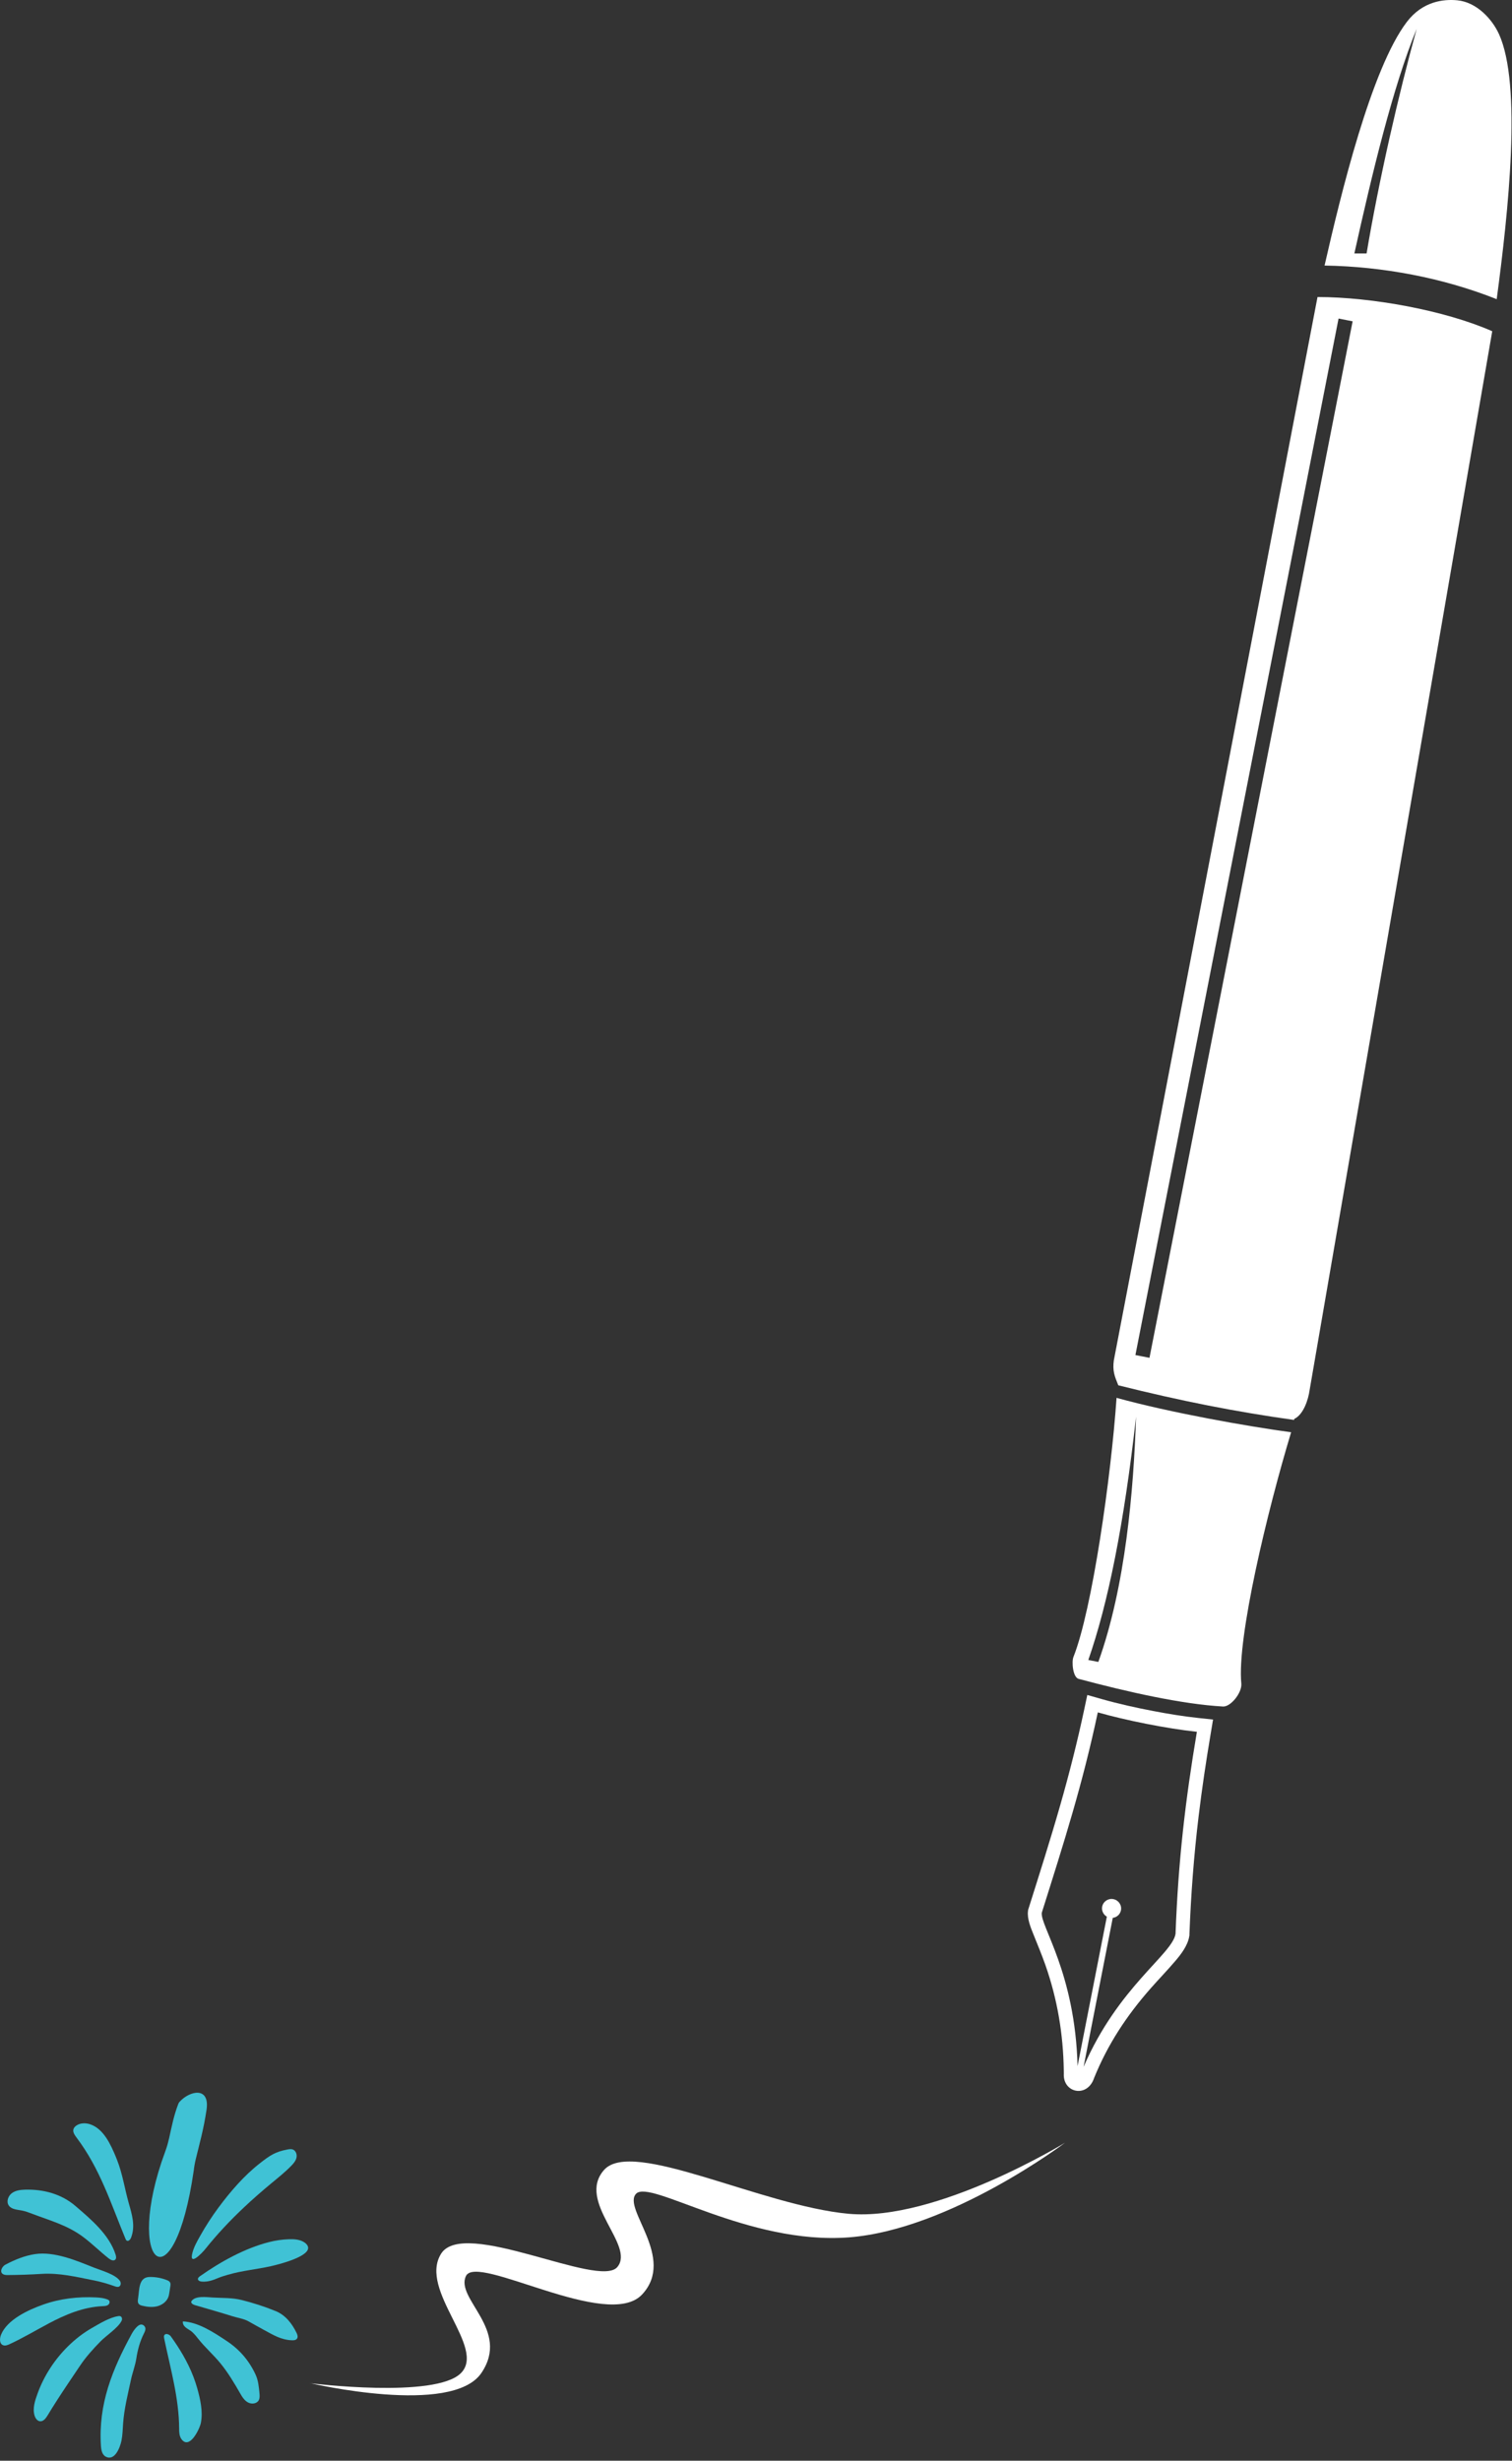
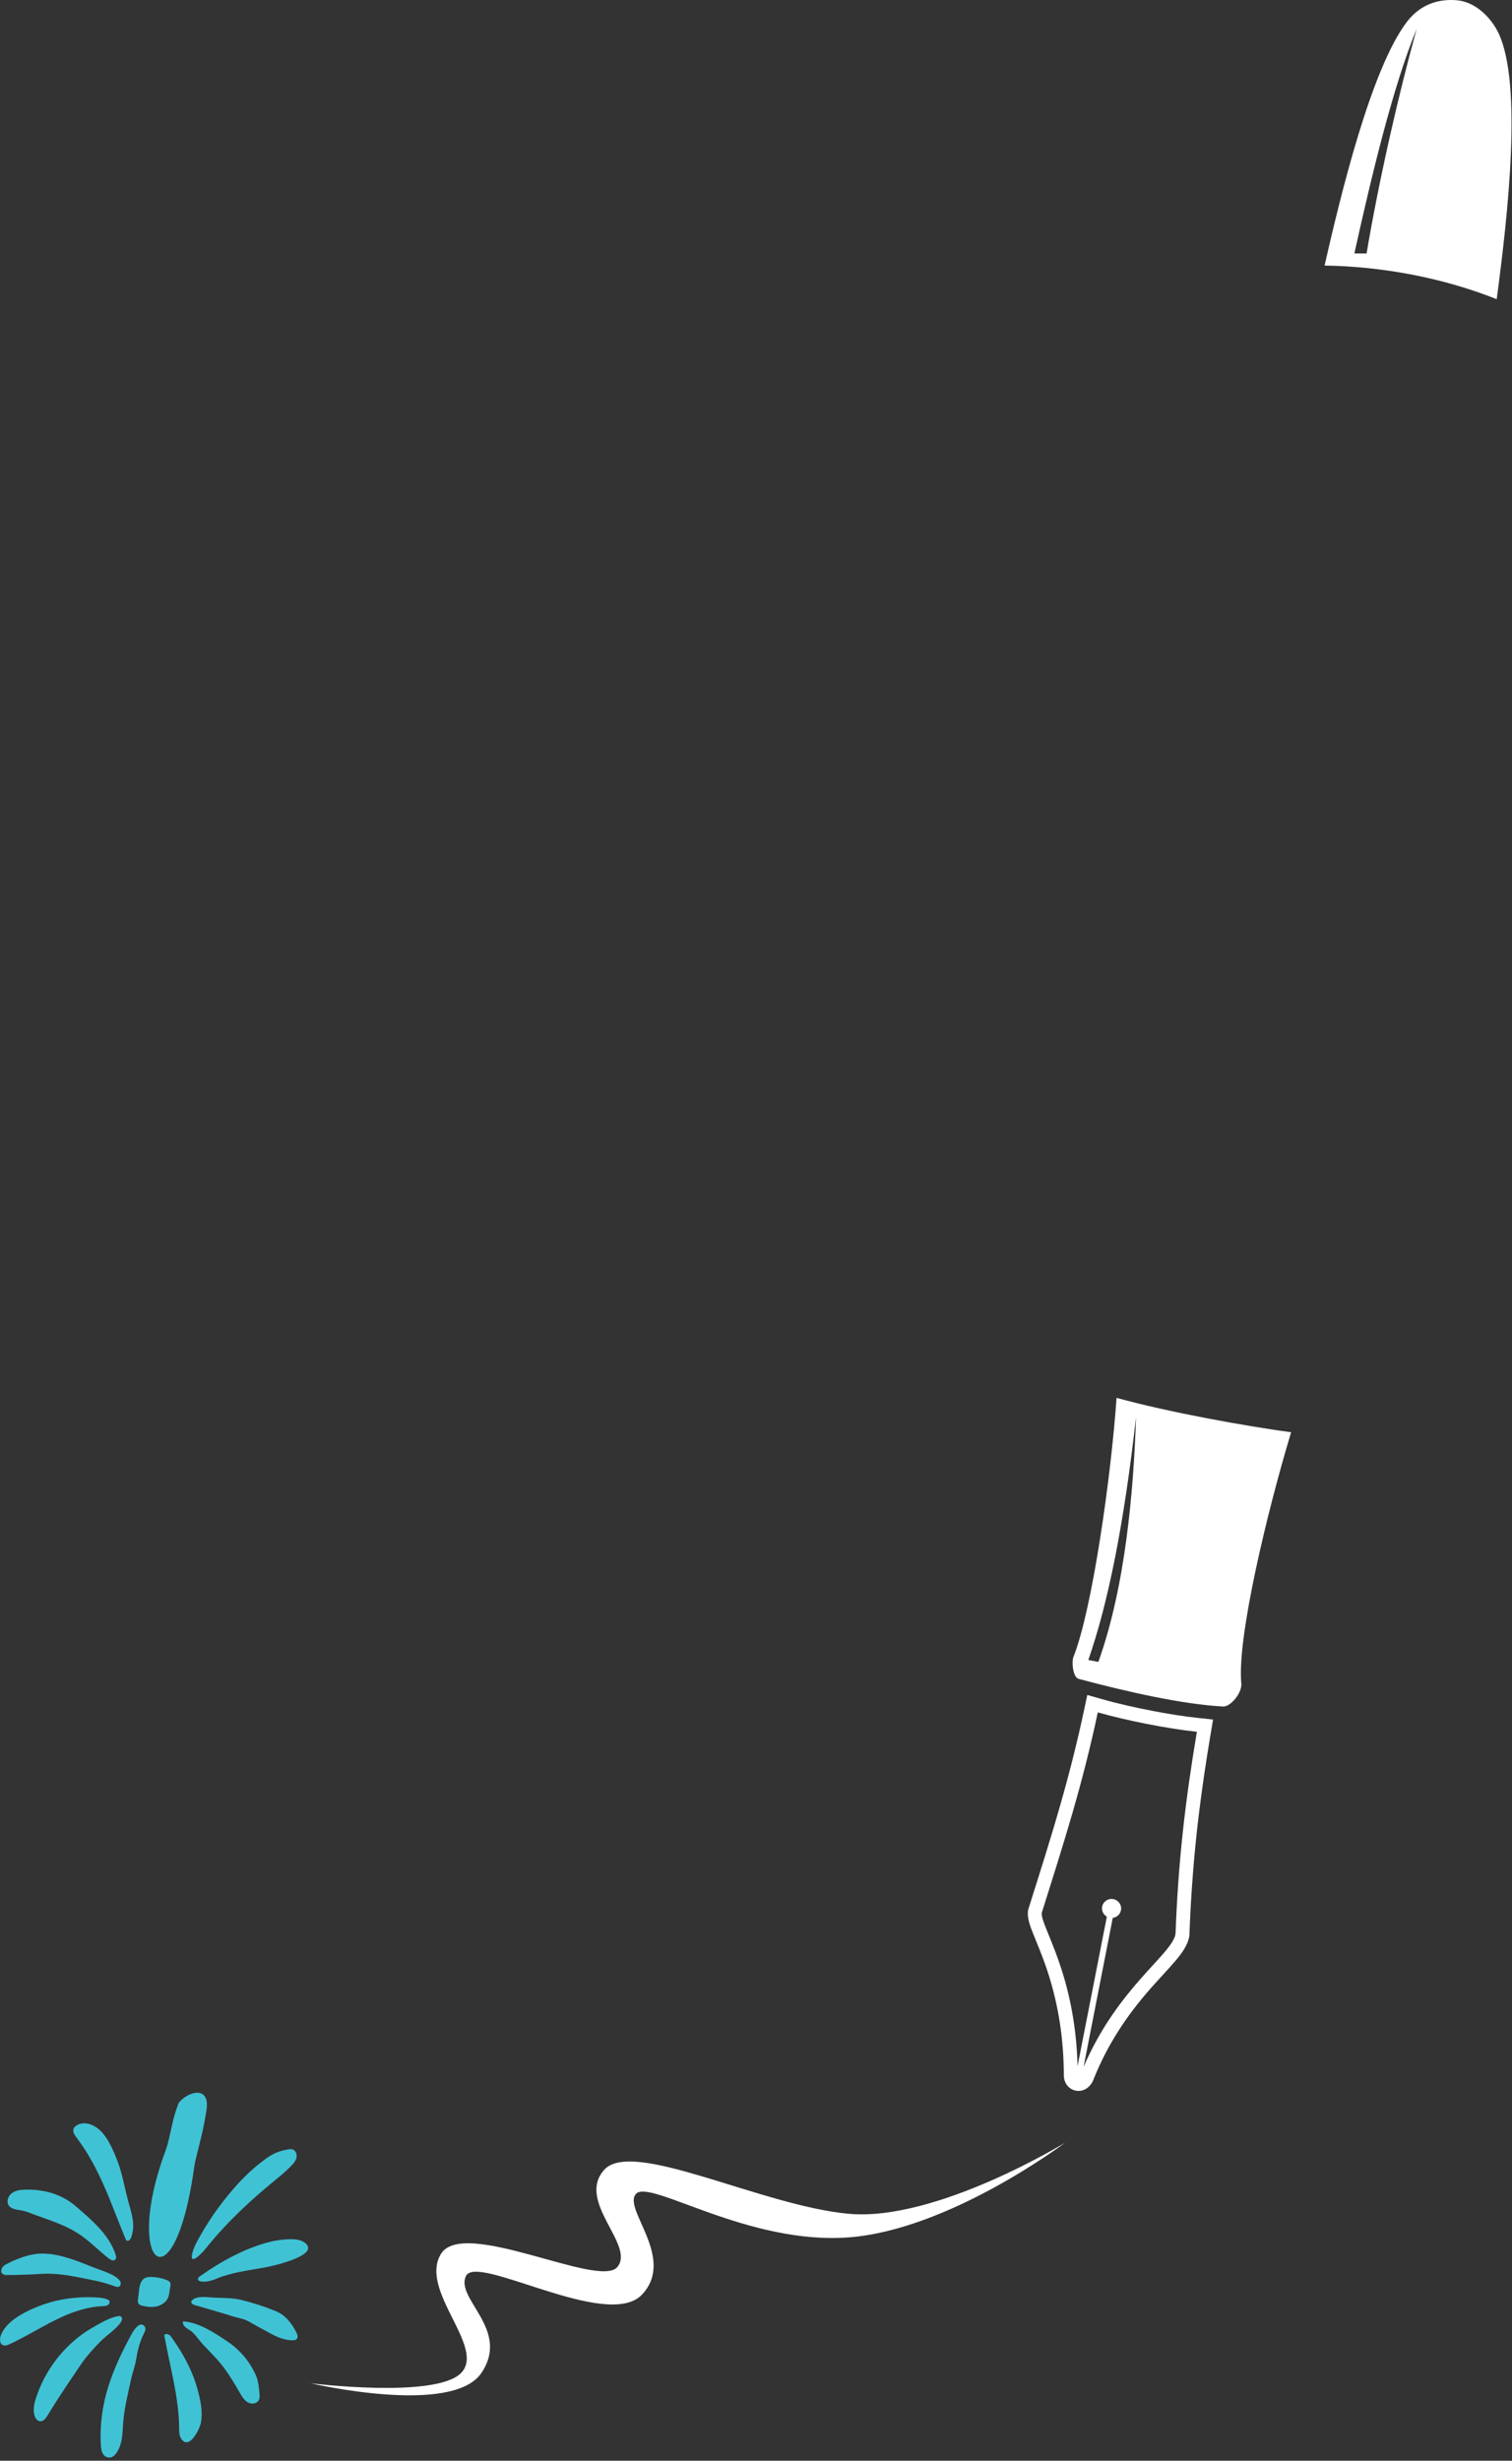
<svg xmlns="http://www.w3.org/2000/svg" width="416" height="677" viewBox="0 0 416 677" fill="none">
  <rect x="0" y="0" width="416" height="677" fill="#333333" stroke="none" />
  <g clip-path="url(#clip0_267_4456)">
    <path d="M295.35 455.85C294.79 457.16 295.17 461.55 296.81 461.91C310.23 465.49 325.16 468.86 336.4 469.5C338.49 469.74 341.74 465.78 341.53 463.22C340.27 450.65 348.71 415.61 355.23 394.05C343.19 392.43 321.79 388.62 307.2 384.58C305.69 406.41 300.49 442.91 295.35 455.84V455.85ZM302.19 457.24C301.27 457.06 300.35 456.88 299.43 456.7C304.83 441.26 309.25 419.43 312.57 389.77C311.88 410.12 309.67 436.38 302.19 457.24Z" fill="white" />
-     <path d="M306.45 374.28C306.05 377.16 306.67 378.65 307.68 381.13C324.96 385.45 339.95 388.41 356.03 390.66L356.1 390.37C358.62 389.19 359.95 385.09 360.31 382.48L410.56 91.13C397.52 85.39 377.41 81.73 362.49 81.72L306.45 374.28ZM372.15 88.41L316.26 373.57L312.39 372.81L368.28 87.64L372.15 88.4V88.41Z" fill="white" />
    <path d="M412.39 9.33C410.52 5.24 406.27 0.58 400.92 0.08C397.22 -0.27 391.42 0.31 387.07 6.03C377.28 18.9 368.93 53.31 364.43 73.06C380.37 73.31 396.95 76.41 411.79 82.31C415.01 58.26 418.78 23.34 412.4 9.34L412.39 9.33ZM375.98 69.73H372.63C377.49 47.8 383.24 23.87 389.77 7.95C384.78 26.01 379.39 49.52 375.99 69.73H375.98Z" fill="white" />
    <path d="M317.38 470.76C312.6 469.85 307.77 468.78 303.09 467.45L299.15 466.33L298.3 470.34C296.41 479.21 294.19 487.97 291.69 496.7C288.97 506.22 285.96 515.66 282.98 525.11L282.88 525.42L282.84 525.74C282.55 527.86 283.58 530.32 284.36 532.26C285.48 535.05 286.62 537.78 287.62 540.62C290.92 550.03 292.52 559.59 292.68 569.56C292.68 569.88 292.68 570.21 292.69 570.53C292.41 575.83 299.17 577.32 301.04 571.66C304.81 562.39 309.97 554.58 316.54 547.1C318.74 544.6 321.08 542.19 323.24 539.66C324.94 537.68 326.81 535.28 327.22 532.63L327.25 532.41V532.19C327.66 521.34 328.47 510.55 329.77 499.77C330.68 492.19 331.81 484.64 333.08 477.1L333.75 473.09L329.71 472.66C325.59 472.22 321.45 471.54 317.39 470.76H317.38ZM323.43 532.04C322.56 537.67 307.64 546.61 298.13 568.64L306.16 527.65C307.25 527.52 308.19 526.7 308.41 525.57C308.69 524.16 307.76 522.78 306.33 522.5C304.9 522.22 303.52 523.14 303.25 524.55C303.03 525.68 303.58 526.78 304.53 527.32L296.47 568.44C295.82 542.79 286.14 529.8 286.63 526.24C292.84 506.53 297.8 491.06 302.04 471.12C309.5 473.25 320.93 475.57 329.3 476.46C326.13 495.36 324.18 511.83 323.43 532.03V532.04Z" fill="white" />
  </g>
  <path d="M85.326 655.661C85.326 655.661 124.333 664.808 132.434 652.88C140.535 640.952 125.178 632.462 128.203 626.183C131.238 619.903 167.226 641.369 176.658 631.275C186.089 621.182 171.111 607.571 175.02 603.544C178.93 599.516 205.778 617.695 233.6 615.551C261.431 613.397 293.028 589.513 293.028 589.513C293.028 589.513 257.569 611.271 233.477 609.067C209.395 606.853 173.928 588.272 166.199 597.002C158.47 605.733 174.886 617.726 169.841 623.724C164.795 629.712 127.5 610.026 121.323 620.108C115.147 630.189 133.894 645.872 126.797 652.922C119.7 659.973 85.318 655.682 85.318 655.682L85.326 655.661Z" fill="white" />
  <path d="M46.48 588.5C47.27 584.98 47.76 582.24 49.04 578.87C49.12 578.66 49.24 578.45 49.39 578.28C52.16 575.19 57.8 573.95 56.82 580.49C56.03 585.79 54.95 589.54 53.87 593.99C53.6 595.08 53.33 596.74 53.33 597.01C47.81 635.22 33.89 623.26 45.45 591.96C45.87 590.83 46.21 589.67 46.47 588.49L46.48 588.5Z" fill="#40C2D5" />
  <path d="M67.08 607.35C63.31 610.9 59.76 614.67 56.52 618.72C55.53 619.96 51.94 623.66 52.94 619.8C53.36 618.16 54.28 616.55 55.11 615.08C56.61 612.41 58.28 609.83 60.11 607.36C63.39 602.94 67.21 598.5 71.58 595.11C74.21 593.06 75.71 592 79.09 591.38C79.58 591.29 80.1 591.21 80.57 591.38C81.41 591.7 81.77 592.77 81.57 593.64C81.37 594.52 80.75 595.24 80.12 595.88C78.44 597.61 76.55 599.11 74.69 600.65C72.08 602.81 69.54 605.03 67.09 607.34L67.08 607.35Z" fill="#40C2D5" />
  <path d="M74 616.86C75.77 616.41 77.6 616.13 79.5 616.07C81.03 616.02 82.66 616.13 83.9 617.04C84.35 617.37 84.75 617.85 84.78 618.41C84.88 620.98 76.48 623.04 74.59 623.47C70.65 624.36 66.6 624.7 62.71 625.84C61.82 626.1 60.92 626.36 60.06 626.72C58.53 627.36 57.21 627.85 55.49 627.72C55.04 627.68 54.49 627.49 54.46 627.04C54.44 626.71 54.73 626.45 55.01 626.25C60.58 622.32 67.36 618.54 74.01 616.86H74Z" fill="#40C2D5" />
  <path d="M31.88 593.43C30.47 590.05 28.51 585.65 24.76 584.43C23.55 584.04 22.16 584.06 21.09 584.74C20.7 584.99 20.34 585.34 20.21 585.79C19.98 586.59 20.53 587.39 21.03 588.06C27.52 596.64 30.47 606.15 34.51 615.92C34.59 616.12 34.69 616.34 34.87 616.45C35.36 616.74 35.88 616.12 36.08 615.59C37.29 612.36 36.31 609.27 35.4 606.06C34.29 602.12 33.74 598.17 32.22 594.29C32.11 594.01 32 593.73 31.88 593.44V593.43Z" fill="#40C2D5" />
  <path d="M20.73 606.9C16.9 603.61 11.94 602.29 6.9 602.43C5.62 602.47 4.28 602.63 3.25 603.4C2.23 604.17 1.69 605.71 2.4 606.77C3.14 607.87 4.7 607.92 6.01 608.17C6.97 608.35 7.89 608.7 8.8 609.05C13.82 610.96 18.63 612.22 23.01 615.54C25.38 617.33 27.54 619.48 29.9 621.34C30.43 621.76 31.24 622.17 31.72 621.68C32.05 621.34 31.95 620.78 31.81 620.32C30.06 614.78 24.99 610.56 20.72 606.89L20.73 606.9Z" fill="#40C2D5" />
  <path d="M25.75 627.37C27.64 627.75 29.53 628.28 31.51 628.99C31.92 629.14 32.39 629.28 32.77 629.09C33.3 628.82 33.34 628.01 32.99 627.52C31.69 625.68 27.81 624.66 25.81 623.86C20.95 621.91 14.95 619.38 9.65 620.16C6.76 620.59 4.02 621.72 1.44 623.09C0.59 623.54 -0.28 625.12 0.91 625.72C1.3 625.92 1.76 625.92 2.2 625.92C5.3 625.9 8.39 625.79 11.48 625.6C16.35 625.3 20.99 626.43 25.76 627.38L25.75 627.37Z" fill="#40C2D5" />
  <path d="M13.39 639.24C18.03 636.8 22.8 634.75 28.21 634.48C28.7 634.46 29.22 634.45 29.65 634.2C30.08 633.95 30.32 633.33 30.02 632.94C29.89 632.78 29.69 632.68 29.5 632.61C28.54 632.24 27.5 632.14 26.48 632.08C21.56 631.82 16.54 632.39 11.88 634.05C7.84 635.48 2 638.14 0.29 642.33C-0.11 643.32 -0.2 644.74 0.77 645.19C1.37 645.47 2.06 645.21 2.66 644.93C6.31 643.25 9.81 641.14 13.39 639.25V639.24Z" fill="#40C2D5" />
  <path d="M15.65 660.44C17.73 657.2 19.89 654.04 22.03 650.85C23.65 648.42 25.63 646.25 27.67 644.16C29.27 642.53 32.46 640.49 33.46 638.51C33.69 638.06 33.57 637.4 33.09 637.24C32.93 637.18 32.75 637.19 32.57 637.22C30.16 637.57 27.35 639.3 25.25 640.51C22.95 641.83 20.83 643.47 18.93 645.31C15.13 648.99 12.13 653.55 10.33 658.53C9.63 660.47 8.92 662.57 9.5 664.55C9.72 665.3 10.23 666.07 11.01 666.15C11.93 666.24 12.61 665.34 13.09 664.55C13.93 663.16 14.78 661.79 15.65 660.44Z" fill="#40C2D5" />
  <path d="M36.04 654.68C36.48 652.64 37.2 650.88 37.52 648.81C37.88 646.45 38.52 644.13 39.6 641.99C39.82 641.56 40.05 641.1 40.01 640.62C39.96 640.13 39.58 639.68 39.09 639.56C37.98 639.28 36.67 641.31 36.22 642.14C30.87 651.95 27.05 661.42 27.76 672.83C27.83 674 28.07 675.37 29.12 675.9C31.62 677.18 33.05 673.26 33.41 671.54C33.73 669.97 33.76 668.36 33.87 666.77C34.16 662.68 35.19 658.67 36.04 654.68Z" fill="#40C2D5" />
-   <path d="M48.61 645.13C48.09 644.34 47.56 643.56 47 642.79C46.57 642.19 45.52 641.85 45.19 642.5C45.06 642.76 45.11 643.08 45.17 643.37C46.86 651.53 49.25 659.76 49.29 668.12C49.29 669.14 49.32 670.23 49.92 671.06C52.12 674.11 54.93 668.29 55.26 666.62C55.88 663.46 55.11 660.09 54.26 657.05C53.04 652.71 51.04 648.83 48.61 645.12V645.13Z" fill="#40C2D5" />
+   <path d="M48.61 645.13C48.09 644.34 47.56 643.56 47 642.79C46.57 642.19 45.52 641.85 45.19 642.5C46.86 651.53 49.25 659.76 49.29 668.12C49.29 669.14 49.32 670.23 49.92 671.06C52.12 674.11 54.93 668.29 55.26 666.62C55.88 663.46 55.11 660.09 54.26 657.05C53.04 652.71 51.04 648.83 48.61 645.12V645.13Z" fill="#40C2D5" />
  <path d="M37.98 632.39C37.9 632.9 37.84 633.48 38.18 633.88C38.41 634.16 38.79 634.27 39.14 634.36C40.49 634.69 41.92 634.85 43.26 634.51C44.61 634.16 45.86 633.24 46.33 631.94C46.48 631.53 46.54 631.1 46.61 630.67C46.69 630.13 46.78 629.58 46.86 629.04C46.92 628.67 46.97 628.28 46.79 627.95C46.61 627.62 46.25 627.44 45.9 627.31C44.41 626.72 42.8 626.43 41.19 626.45C38.07 626.5 38.38 629.94 37.98 632.4V632.39Z" fill="#40C2D5" />
  <path d="M67.71 660.62C67.89 660.77 68.09 660.9 68.31 661.01C69.28 661.5 70.65 661.33 71.18 660.38C71.49 659.82 71.44 659.14 71.39 658.51C71.23 656.72 71.06 654.89 70.3 653.27C68.53 649.47 65.93 646.43 62.43 644.1C58.88 641.74 54.63 638.9 50.33 638.67C50.2 639.24 50.52 639.83 50.96 640.23C51.4 640.63 51.93 640.89 52.41 641.23C53.23 641.81 53.87 642.62 54.49 643.41C56.44 645.89 58.78 647.9 60.71 650.28C62.79 652.84 64.54 655.79 66.17 658.64C66.59 659.37 67.06 660.11 67.71 660.63V660.62Z" fill="#40C2D5" />
  <path d="M70.97 634.06C72.61 634.59 74.23 635.18 75.83 635.83C78.52 636.93 80.34 639.24 81.6 641.85C81.84 642.34 82.03 642.96 81.72 643.41C81.42 643.85 80.8 643.9 80.27 643.87C77.28 643.73 75.21 642.42 72.69 641.06C71.26 640.29 69.8 639.46 68.35 638.65C67.06 637.93 65.47 637.73 64.07 637.29C60.59 636.2 57.07 635.2 53.56 634.18C53.04 634.03 52.38 633.56 52.68 633.1C53.72 631.54 56.91 632.01 58.46 632.1C61.23 632.27 63.84 632.12 66.58 632.81C68.05 633.18 69.52 633.6 70.96 634.07L70.97 634.06Z" fill="#40C2D5" />
  <defs>
    <clipPath id="clip0_267_4456">
      <rect width="414.86" height="661.16" fill="white" transform="translate(1)" />
    </clipPath>
  </defs>
</svg>